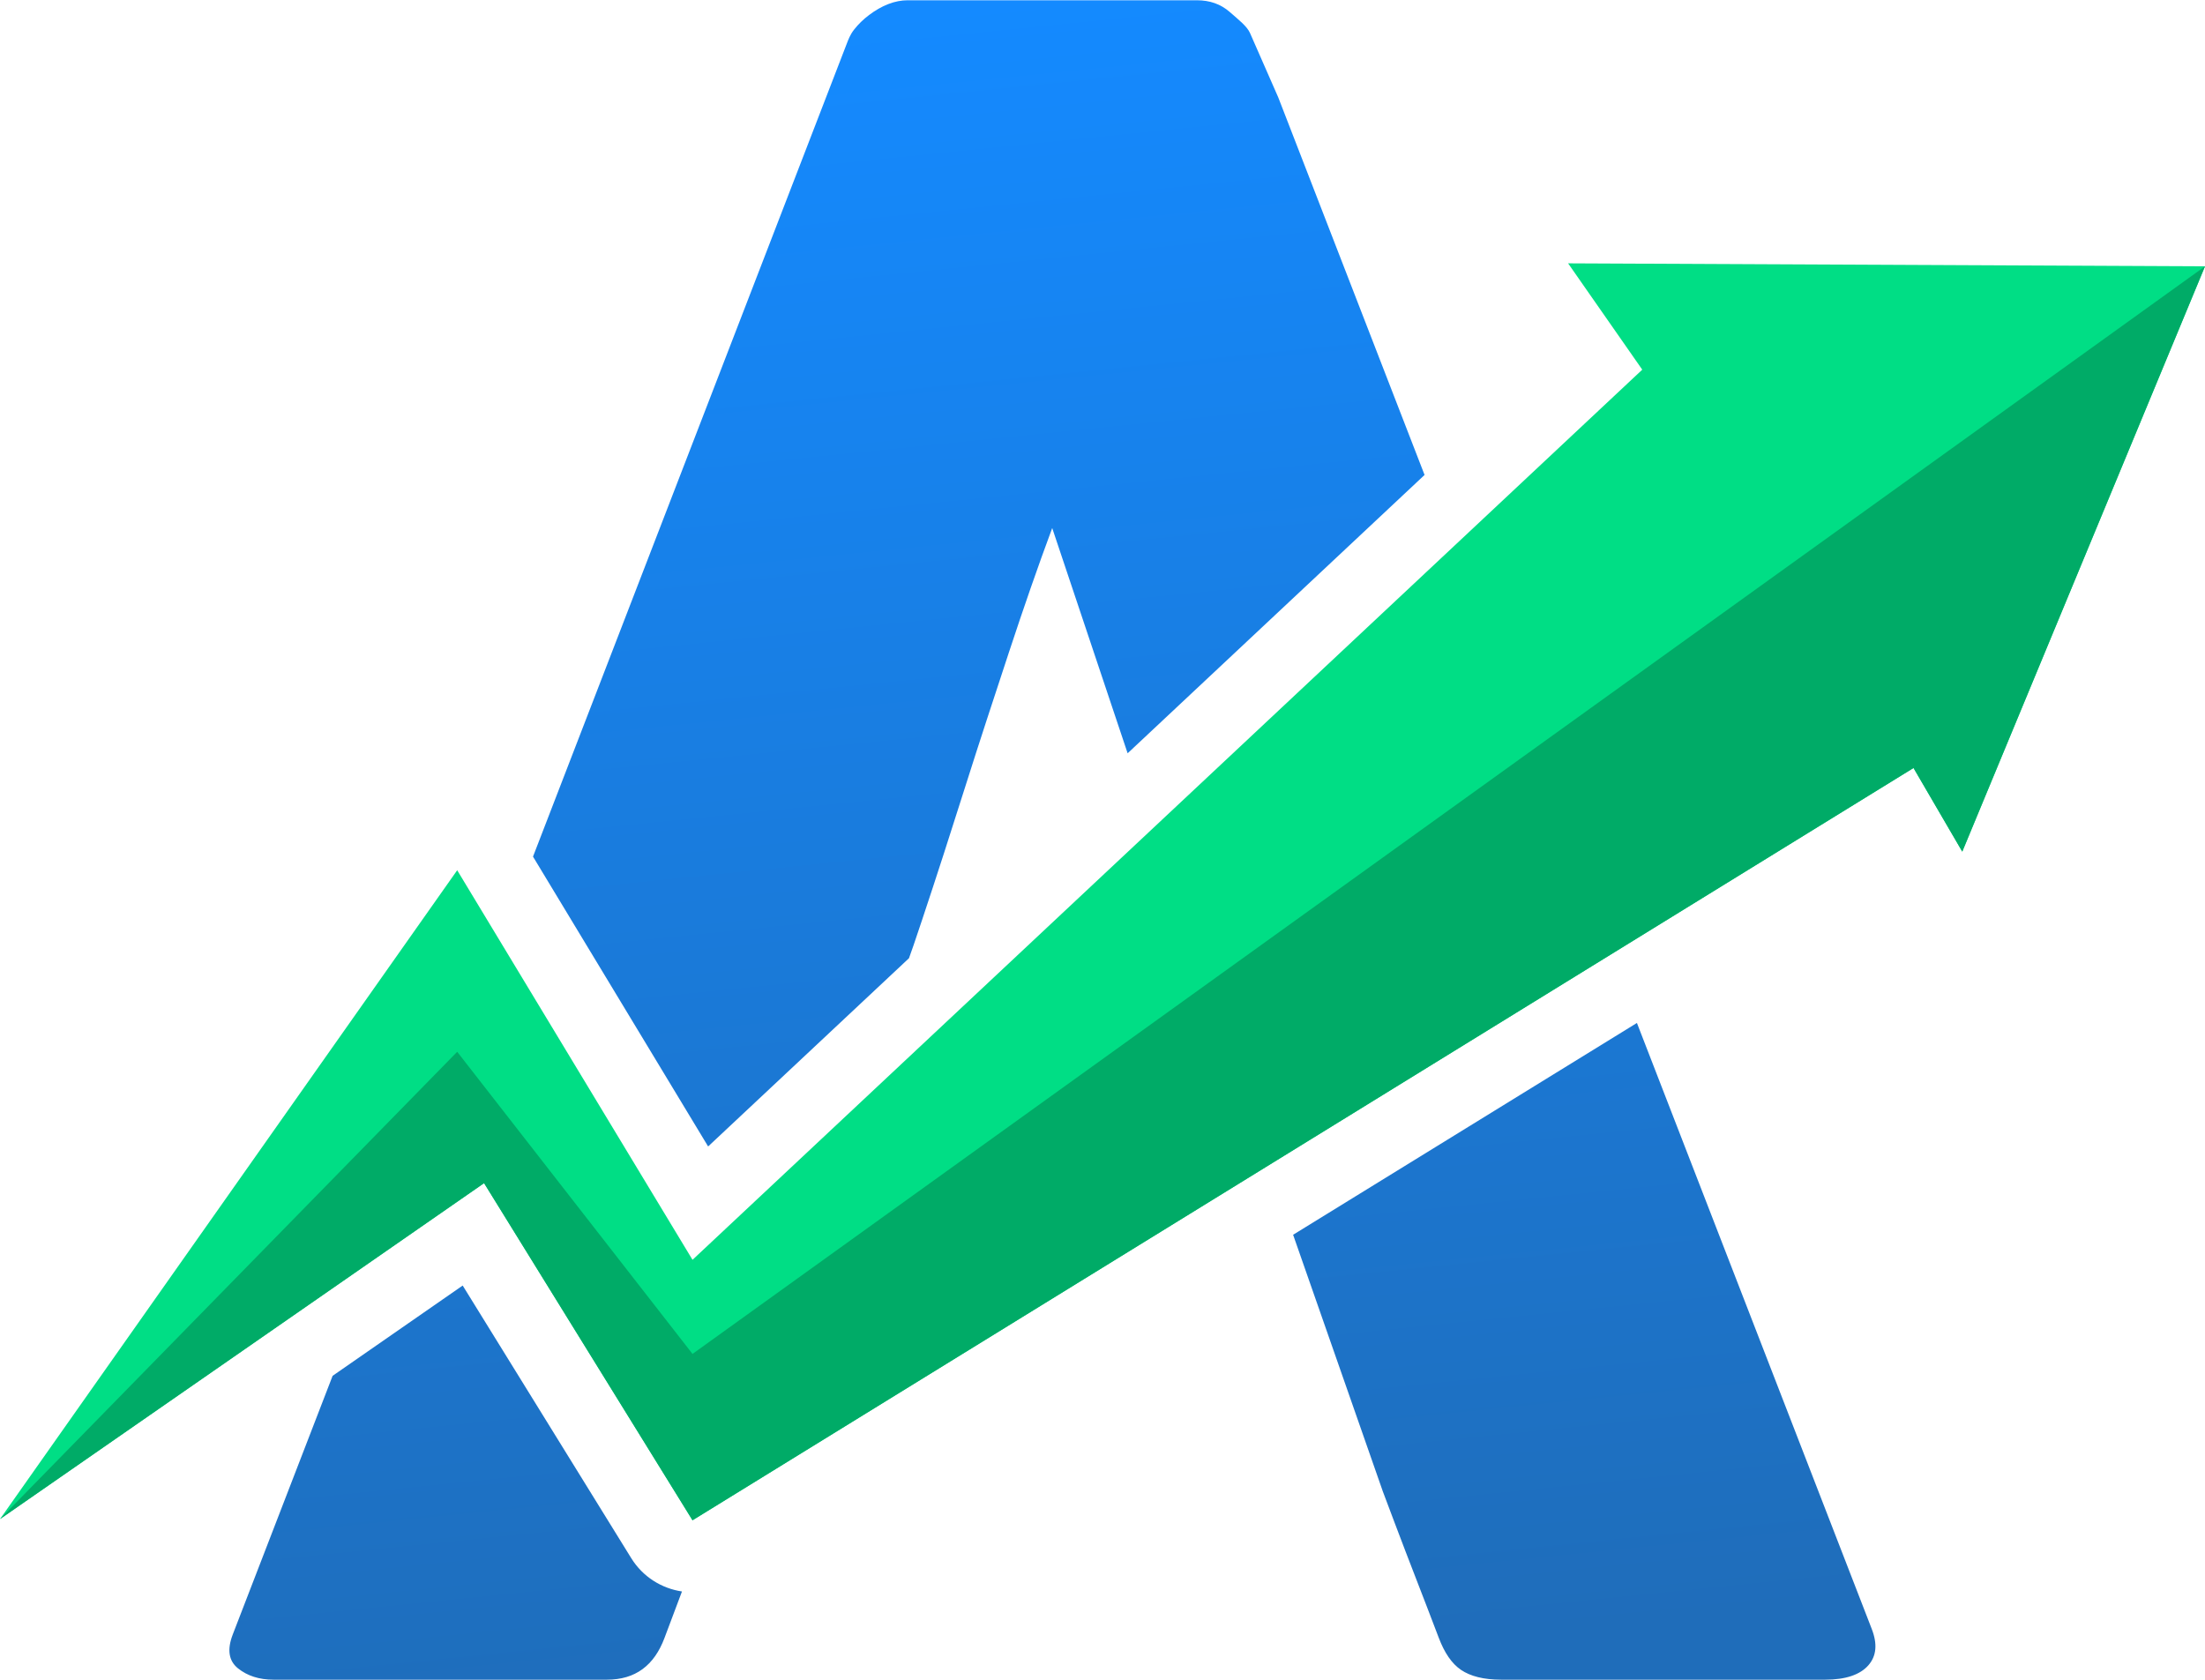
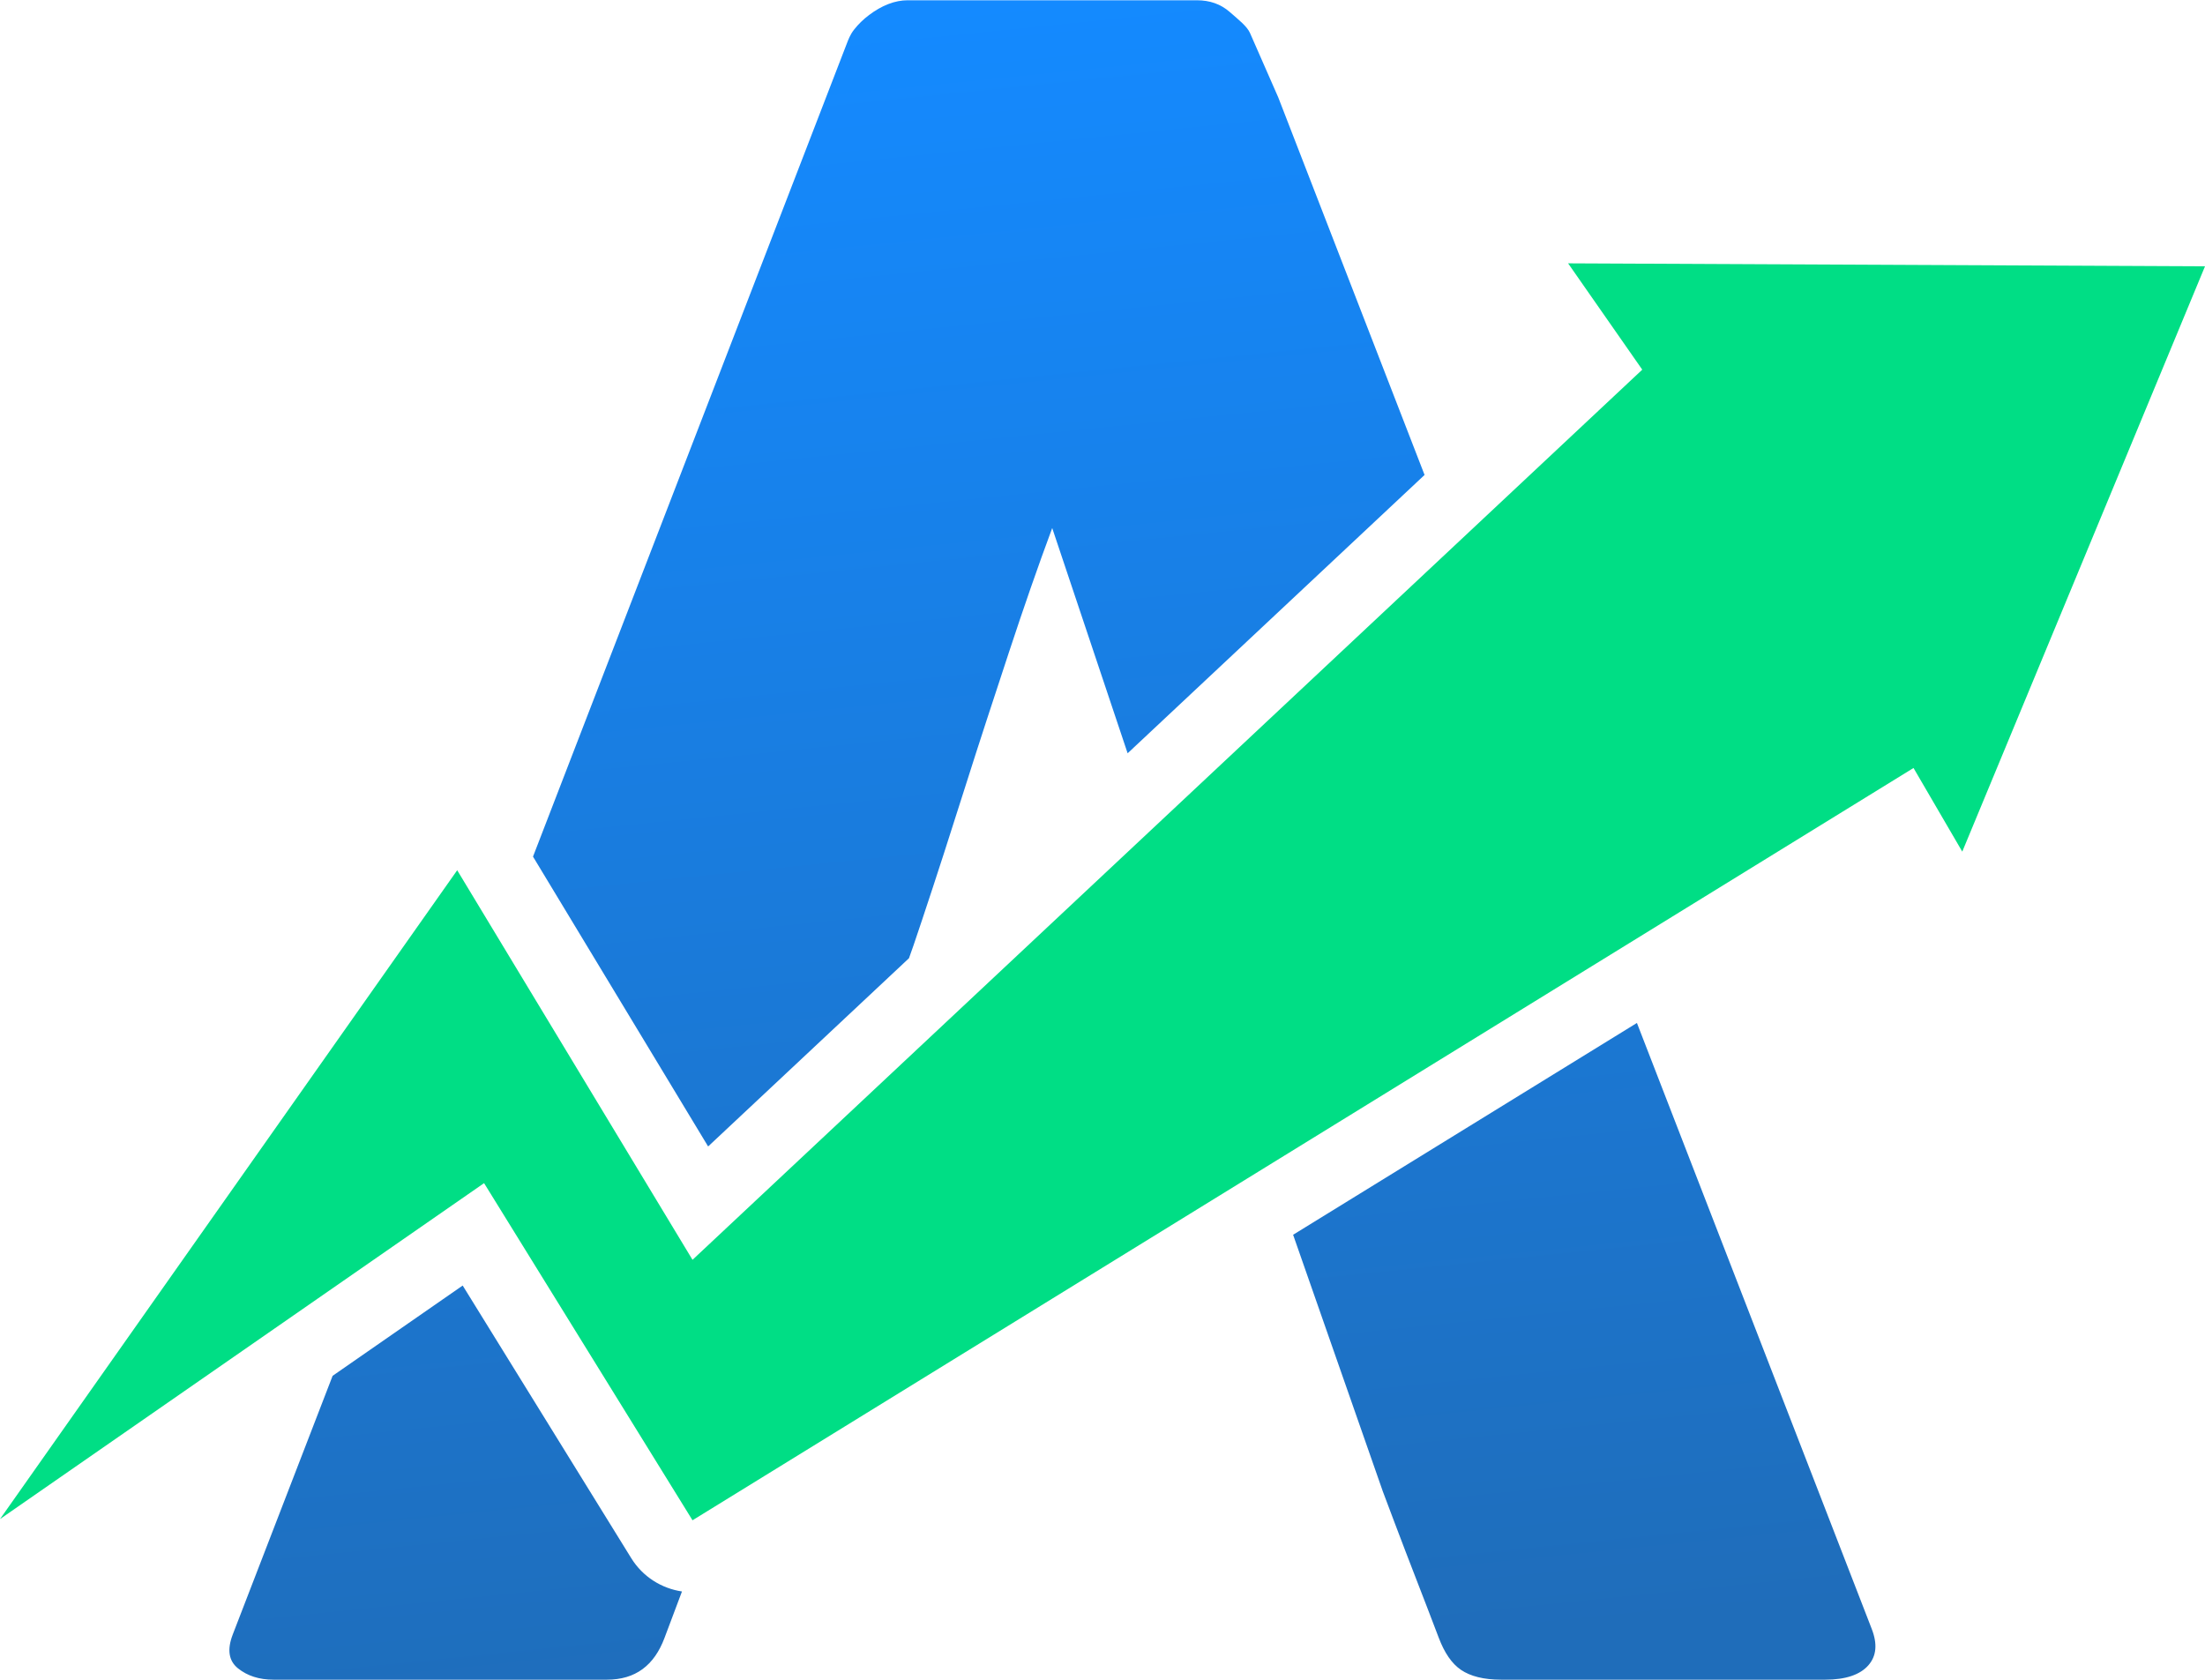
<svg xmlns="http://www.w3.org/2000/svg" xml:space="preserve" width="1920px" height="1463px" style="shape-rendering:geometricPrecision; text-rendering:geometricPrecision; image-rendering:optimizeQuality; fill-rule:evenodd; clip-rule:evenodd" viewBox="0 0 731.82 557.45">
  <defs>
    <style type="text/css">  .fil2 {fill:#00AB67} .fil1 {fill:#00DE85} .fil0 {fill:url(#id0);fill-rule:nonzero}  </style>
    <linearGradient id="id0" gradientUnits="userSpaceOnUse" x1="321" y1="1.5" x2="377.57" y2="555.95">
      <stop offset="0" style="stop-opacity:1; stop-color:#148AFF" />
      <stop offset="1" style="stop-opacity:1; stop-color:#1F6DBA" />
    </linearGradient>
  </defs>
  <g id="PowerClip_x0020_Contents">
    <g id="_3075862568064">
      <path class="fil0" d="M280.95 14.63c0.55,-1.42 1.14,-3.14 2.5,-4.88 1.37,-1.74 3,-3.37 5,-4.87 2.01,-1.5 4.14,-2.77 6.39,-3.63 2.23,-0.86 4.37,-1.25 6.37,-1.25l96.04 0c4.24,0 7.87,1.25 10.87,3.87 3,2.63 5.75,4.75 6.75,7.01l9.38 21.38 48.55 125.3 -98.55 92.39 -25.03 -74.76c-4.74,12.75 -9.51,26.52 -14.37,41.26 -4.86,14.75 -9.77,29.65 -14.51,44.64 -4.74,14.99 -9.5,29.76 -14.38,44.39l-2.68 7.96 -0.06 0.18 -1.54 4.36 -66.66 62.48 -58.12 -96.21 104.05 -269.62zm262.33 324.83l77.92 201.11c1.94,4.99 1.61,9.02 -1.12,12.12 -2.74,3.12 -7.54,4.76 -14.26,4.76l-107.66 0c-5.73,0 -10.15,-1.14 -13.26,-3.25 -3.12,-2.12 -5.5,-5.7 -7.38,-10.63 -4.84,-12.8 -9.88,-25.51 -14.63,-38.14l-4.09 -10.86 0.01 0 -29.64 -84.8 114.11 -70.31zm-316.94 188.71l-5.79 15.4c-3.43,9.16 -9.65,13.88 -19.12,13.88l-110.67 0c-4.73,0 -8.64,-1.26 -11.76,-3.75 -3.11,-2.49 -3.68,-6.23 -1.75,-11.26l33.14 -85.85 43.17 -29.97 55.94 90.49c3.85,6.22 10.11,10.06 16.84,11.06z" />
      <polygon class="fil1" points="0,504.14 151.74,288.77 229.84,418.08 545.05,122.61 520.44,87.32 731.82,88.31 651.26,282.59 635.08,254.83 229.84,504.54 160.66,392.63 " />
-       <polygon class="fil2" points="0,504.14 151.74,349.03 229.84,449.32 731.82,88.31 651.26,282.59 635.08,254.83 229.84,504.54 160.66,392.63 " />
    </g>
  </g>
</svg>